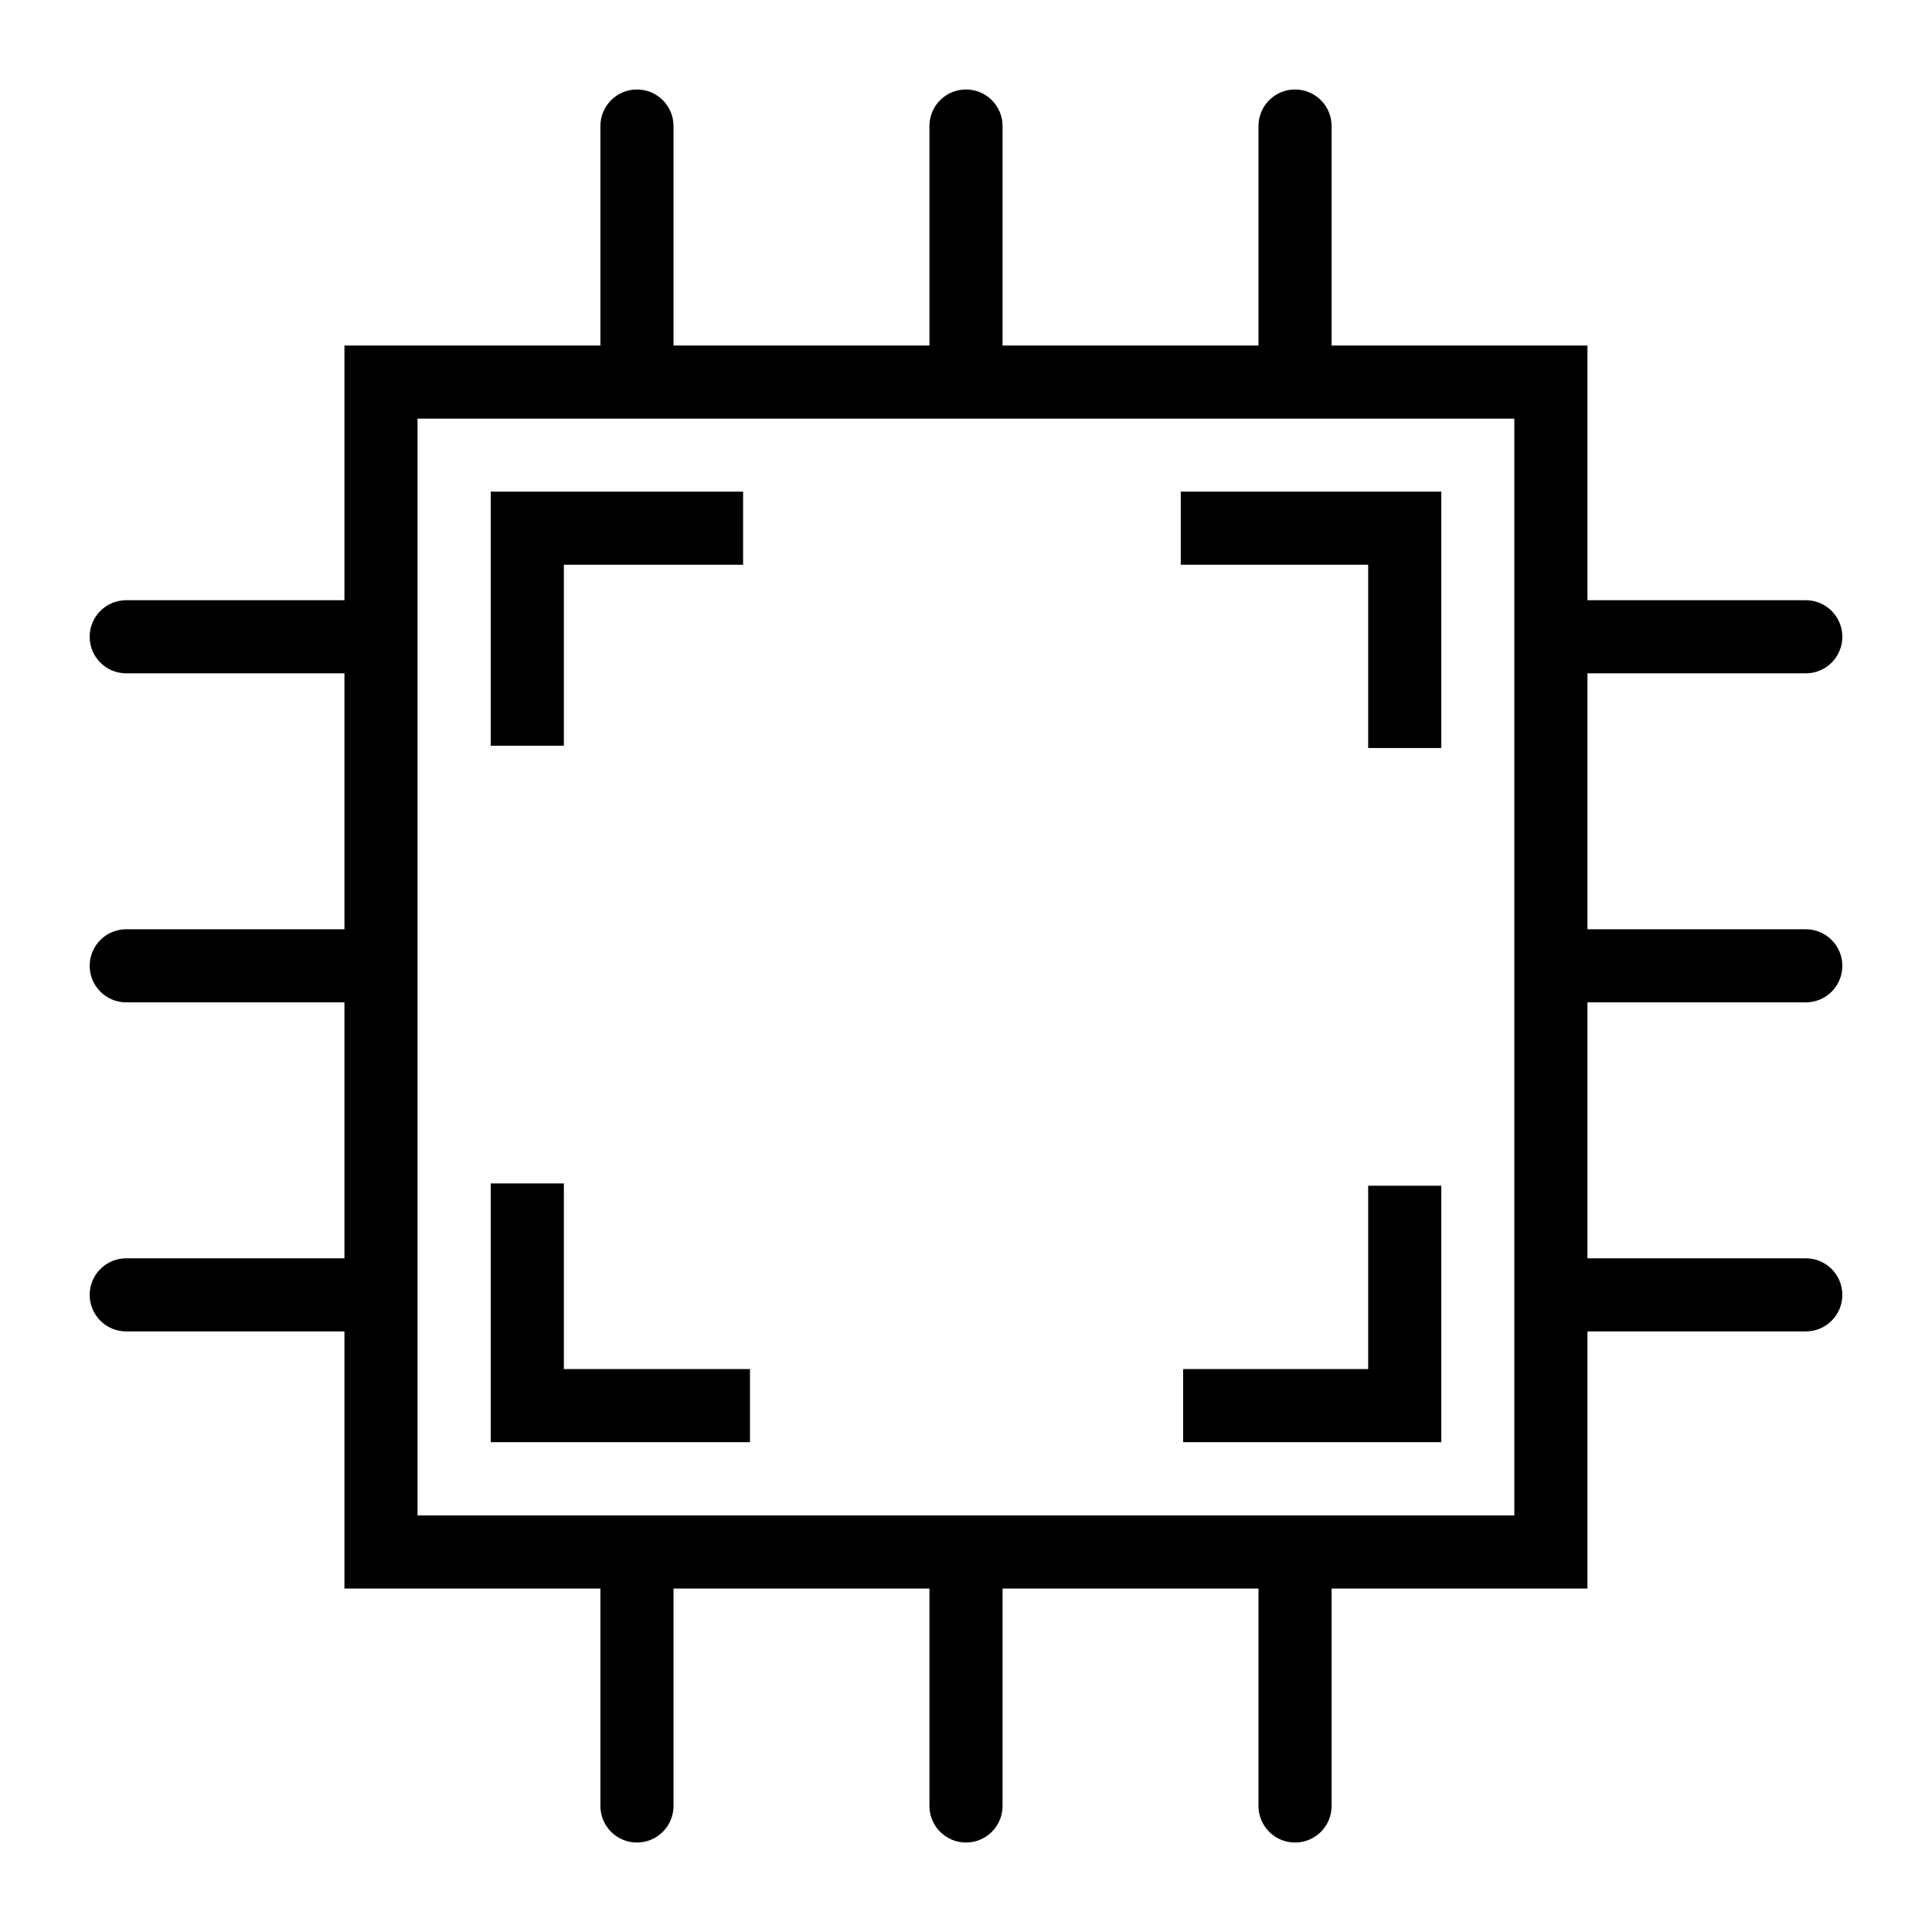
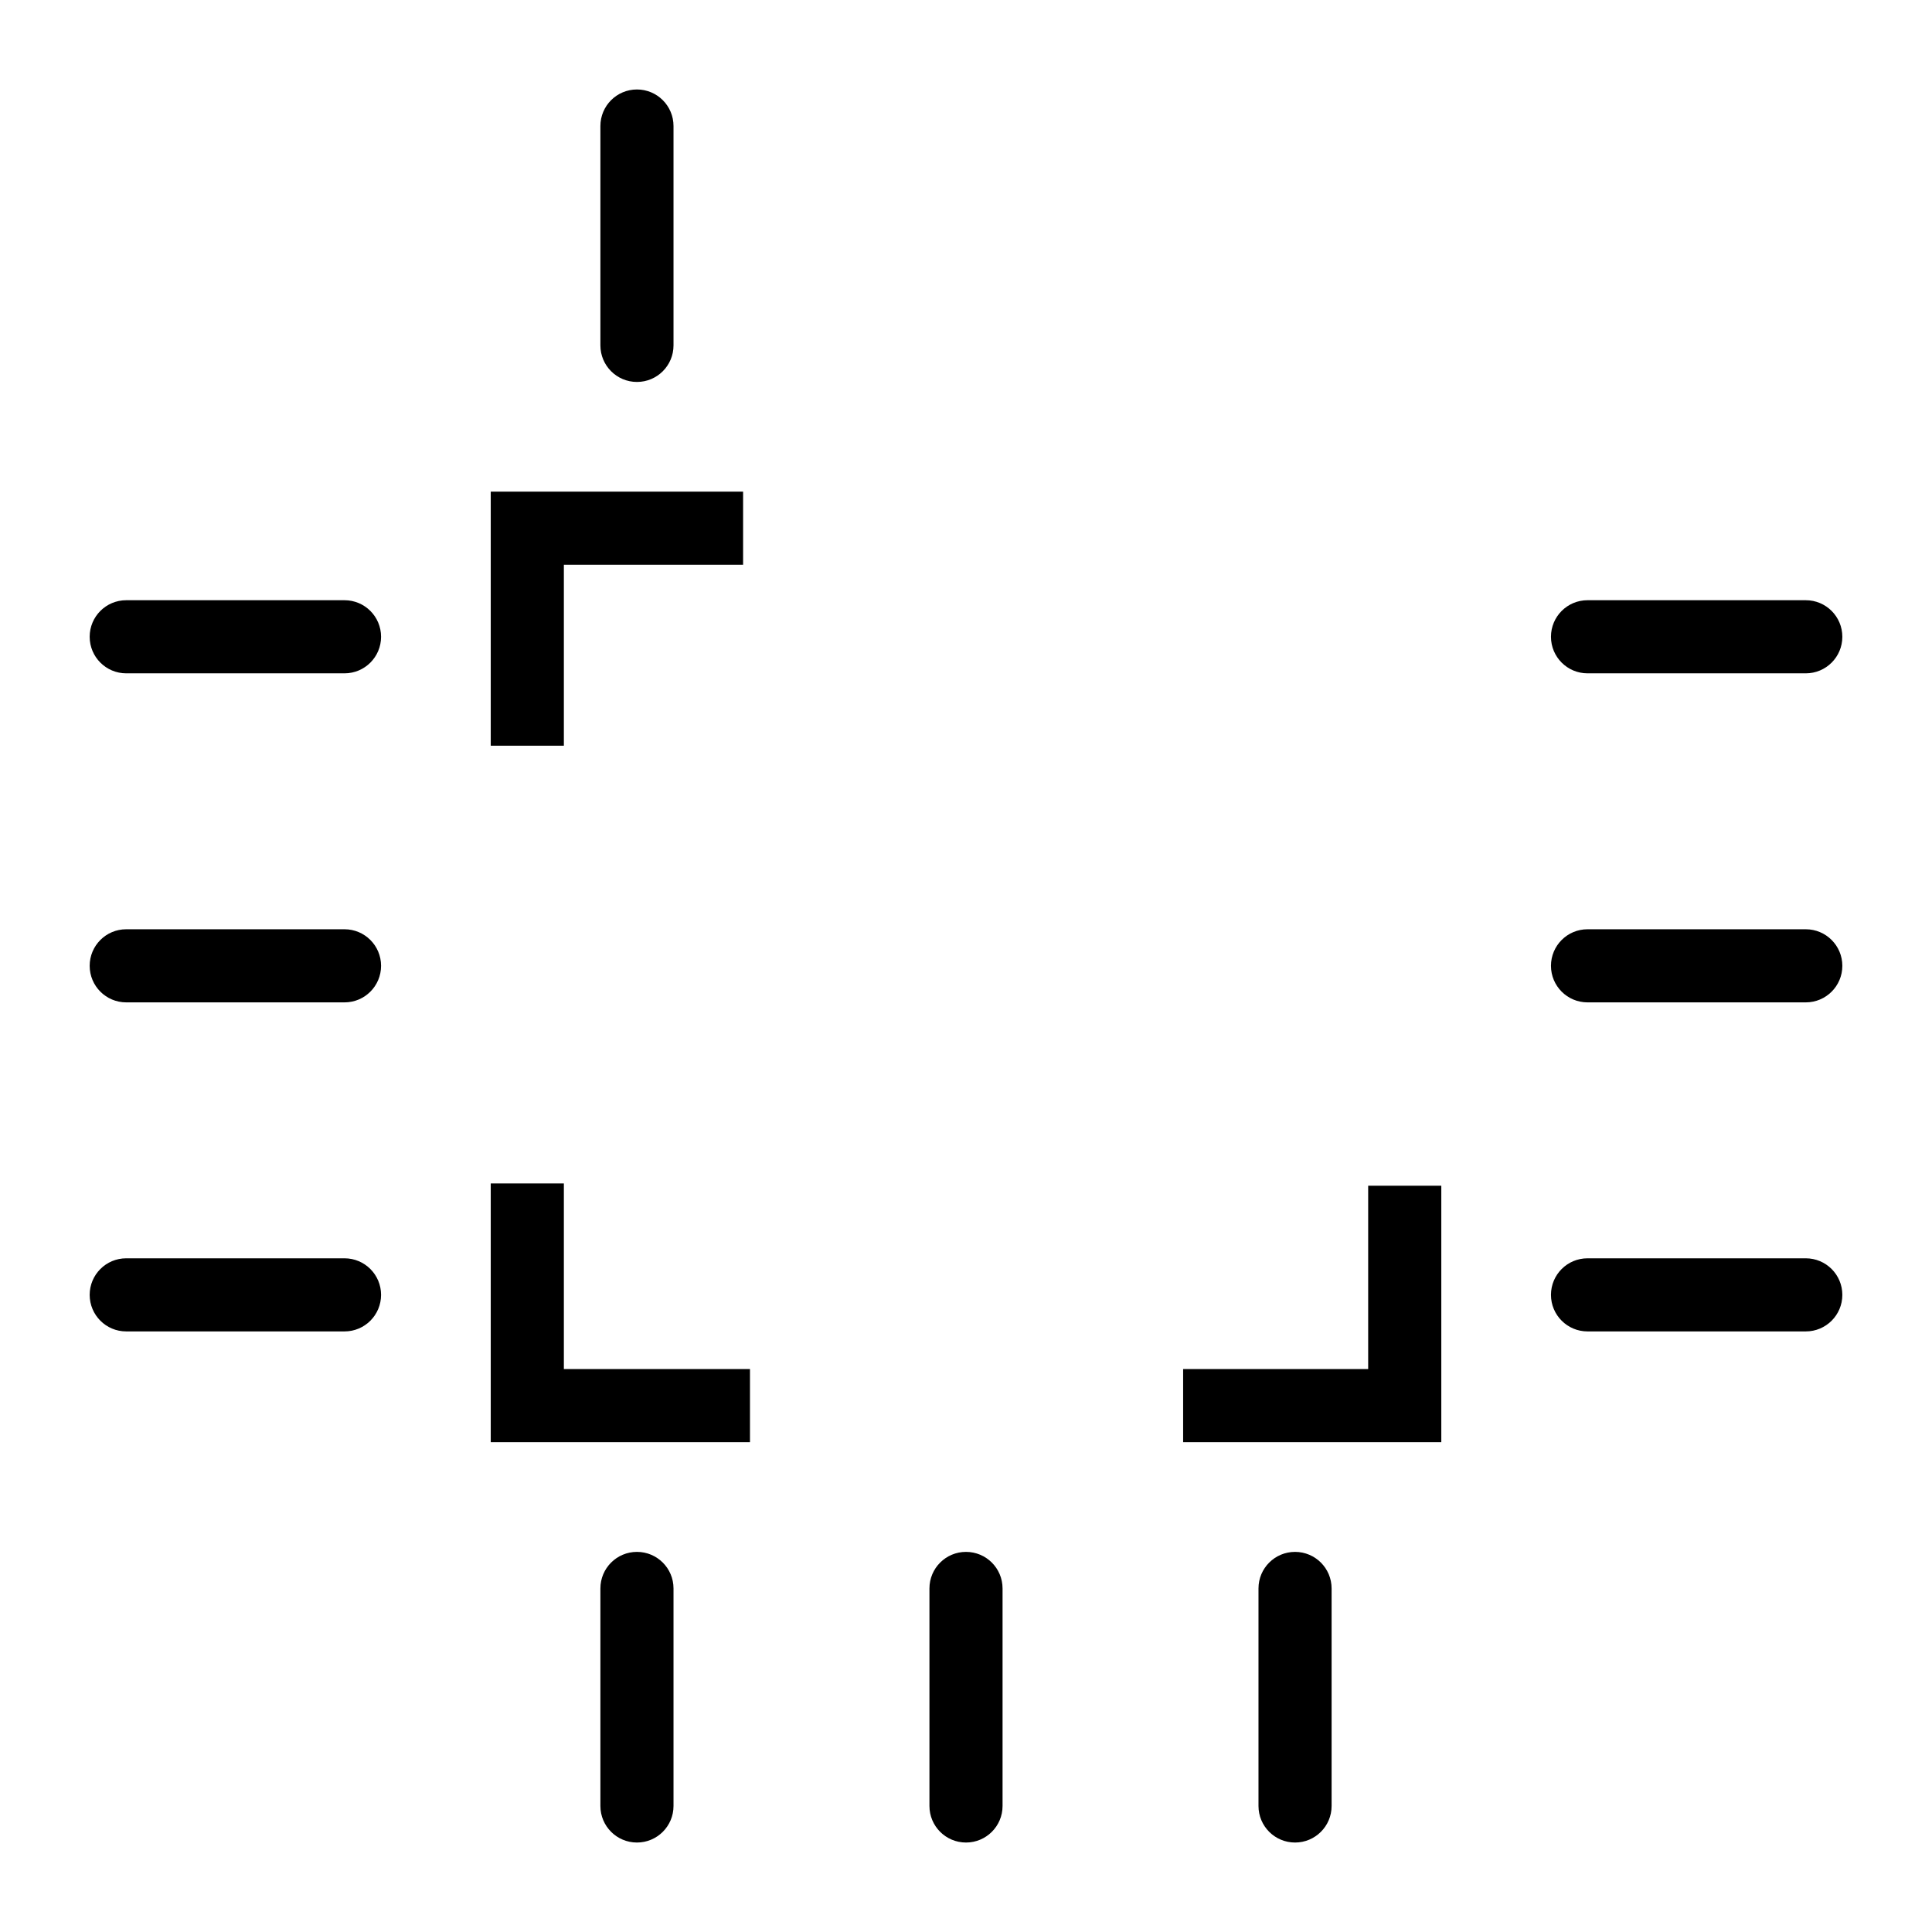
<svg xmlns="http://www.w3.org/2000/svg" fill="#000000" width="800px" height="800px" version="1.1" viewBox="144 144 512 512">
  <g>
    <path d="m293.43 341.62h-19.379v-67.332h66.875v19.375h-47.496z" />
    <path d="m342.75 526.19h-68.699v-68.566h19.379v49.191h49.32z" />
    <path d="m525.96 526.19h-68.418v-19.375h49.039v-48.586h19.379z" />
-     <path d="m525.96 342.23h-19.379v-48.57h-49.664v-19.375h69.043z" />
    <path d="m312.8 632.29c-5.356 0-9.688-4.34-9.688-9.688v-57.648c0-5.352 4.332-9.688 9.688-9.688 5.356 0 9.688 4.34 9.688 9.688v57.648c0 5.348-4.332 9.688-9.688 9.688z" />
    <path d="m312.8 245.22c-5.356 0-9.688-4.34-9.688-9.688v-58.133c0-5.352 4.332-9.688 9.688-9.688 5.356 0 9.688 4.34 9.688 9.688v58.133c0 5.348-4.332 9.688-9.688 9.688z" />
    <path d="m400 632.29c-5.356 0-9.688-4.34-9.688-9.688v-57.648c0-5.352 4.332-9.688 9.688-9.688 5.356 0 9.688 4.34 9.688 9.688v57.648c0 5.348-4.332 9.688-9.688 9.688z" />
-     <path d="m400 245.22c-5.356 0-9.688-4.34-9.688-9.688v-58.133c0-5.352 4.332-9.688 9.688-9.688 5.356 0 9.688 4.34 9.688 9.688v58.133c0 5.348-4.332 9.688-9.688 9.688z" />
    <path d="m487.2 632.29c-5.356 0-9.688-4.34-9.688-9.688v-57.648c0-5.352 4.332-9.688 9.688-9.688s9.688 4.34 9.688 9.688v57.648c0.004 5.348-4.332 9.688-9.688 9.688z" />
-     <path d="m487.2 245.22c-5.356 0-9.688-4.34-9.688-9.688v-58.133c0-5.352 4.332-9.688 9.688-9.688s9.688 4.34 9.688 9.688v58.133c0.004 5.348-4.332 9.688-9.688 9.688z" />
    <path d="m235.3 322.44h-57.848c-5.356 0-9.688-4.34-9.688-9.688 0-5.352 4.332-9.688 9.688-9.688h57.848c5.356 0 9.688 4.34 9.688 9.688 0 5.352-4.332 9.688-9.688 9.688z" />
    <path d="m622.55 322.44h-57.84c-5.356 0-9.688-4.34-9.688-9.688 0-5.352 4.332-9.688 9.688-9.688h57.84c5.356 0 9.688 4.34 9.688 9.688 0.004 5.352-4.332 9.688-9.688 9.688z" />
    <path d="m235.3 409.64h-57.848c-5.356 0-9.688-4.34-9.688-9.688 0-5.352 4.332-9.688 9.688-9.688h57.848c5.356 0 9.688 4.34 9.688 9.688s-4.332 9.688-9.688 9.688z" />
    <path d="m622.55 409.64h-57.84c-5.356 0-9.688-4.34-9.688-9.688 0-5.352 4.332-9.688 9.688-9.688h57.84c5.356 0 9.688 4.34 9.688 9.688 0.004 5.348-4.332 9.688-9.688 9.688z" />
    <path d="m235.3 496.84h-57.848c-5.356 0-9.688-4.34-9.688-9.688 0-5.352 4.332-9.688 9.688-9.688h57.848c5.356 0 9.688 4.34 9.688 9.688 0 5.352-4.332 9.688-9.688 9.688z" />
    <path d="m622.55 496.84h-57.84c-5.356 0-9.688-4.34-9.688-9.688 0-5.352 4.332-9.688 9.688-9.688h57.84c5.356 0 9.688 4.34 9.688 9.688 0.004 5.352-4.332 9.688-9.688 9.688z" />
-     <path d="m564.69 564.98h-329.41v-329.41h329.41zm-310.04-19.379h290.66v-290.66h-290.66z" />
  </g>
</svg>